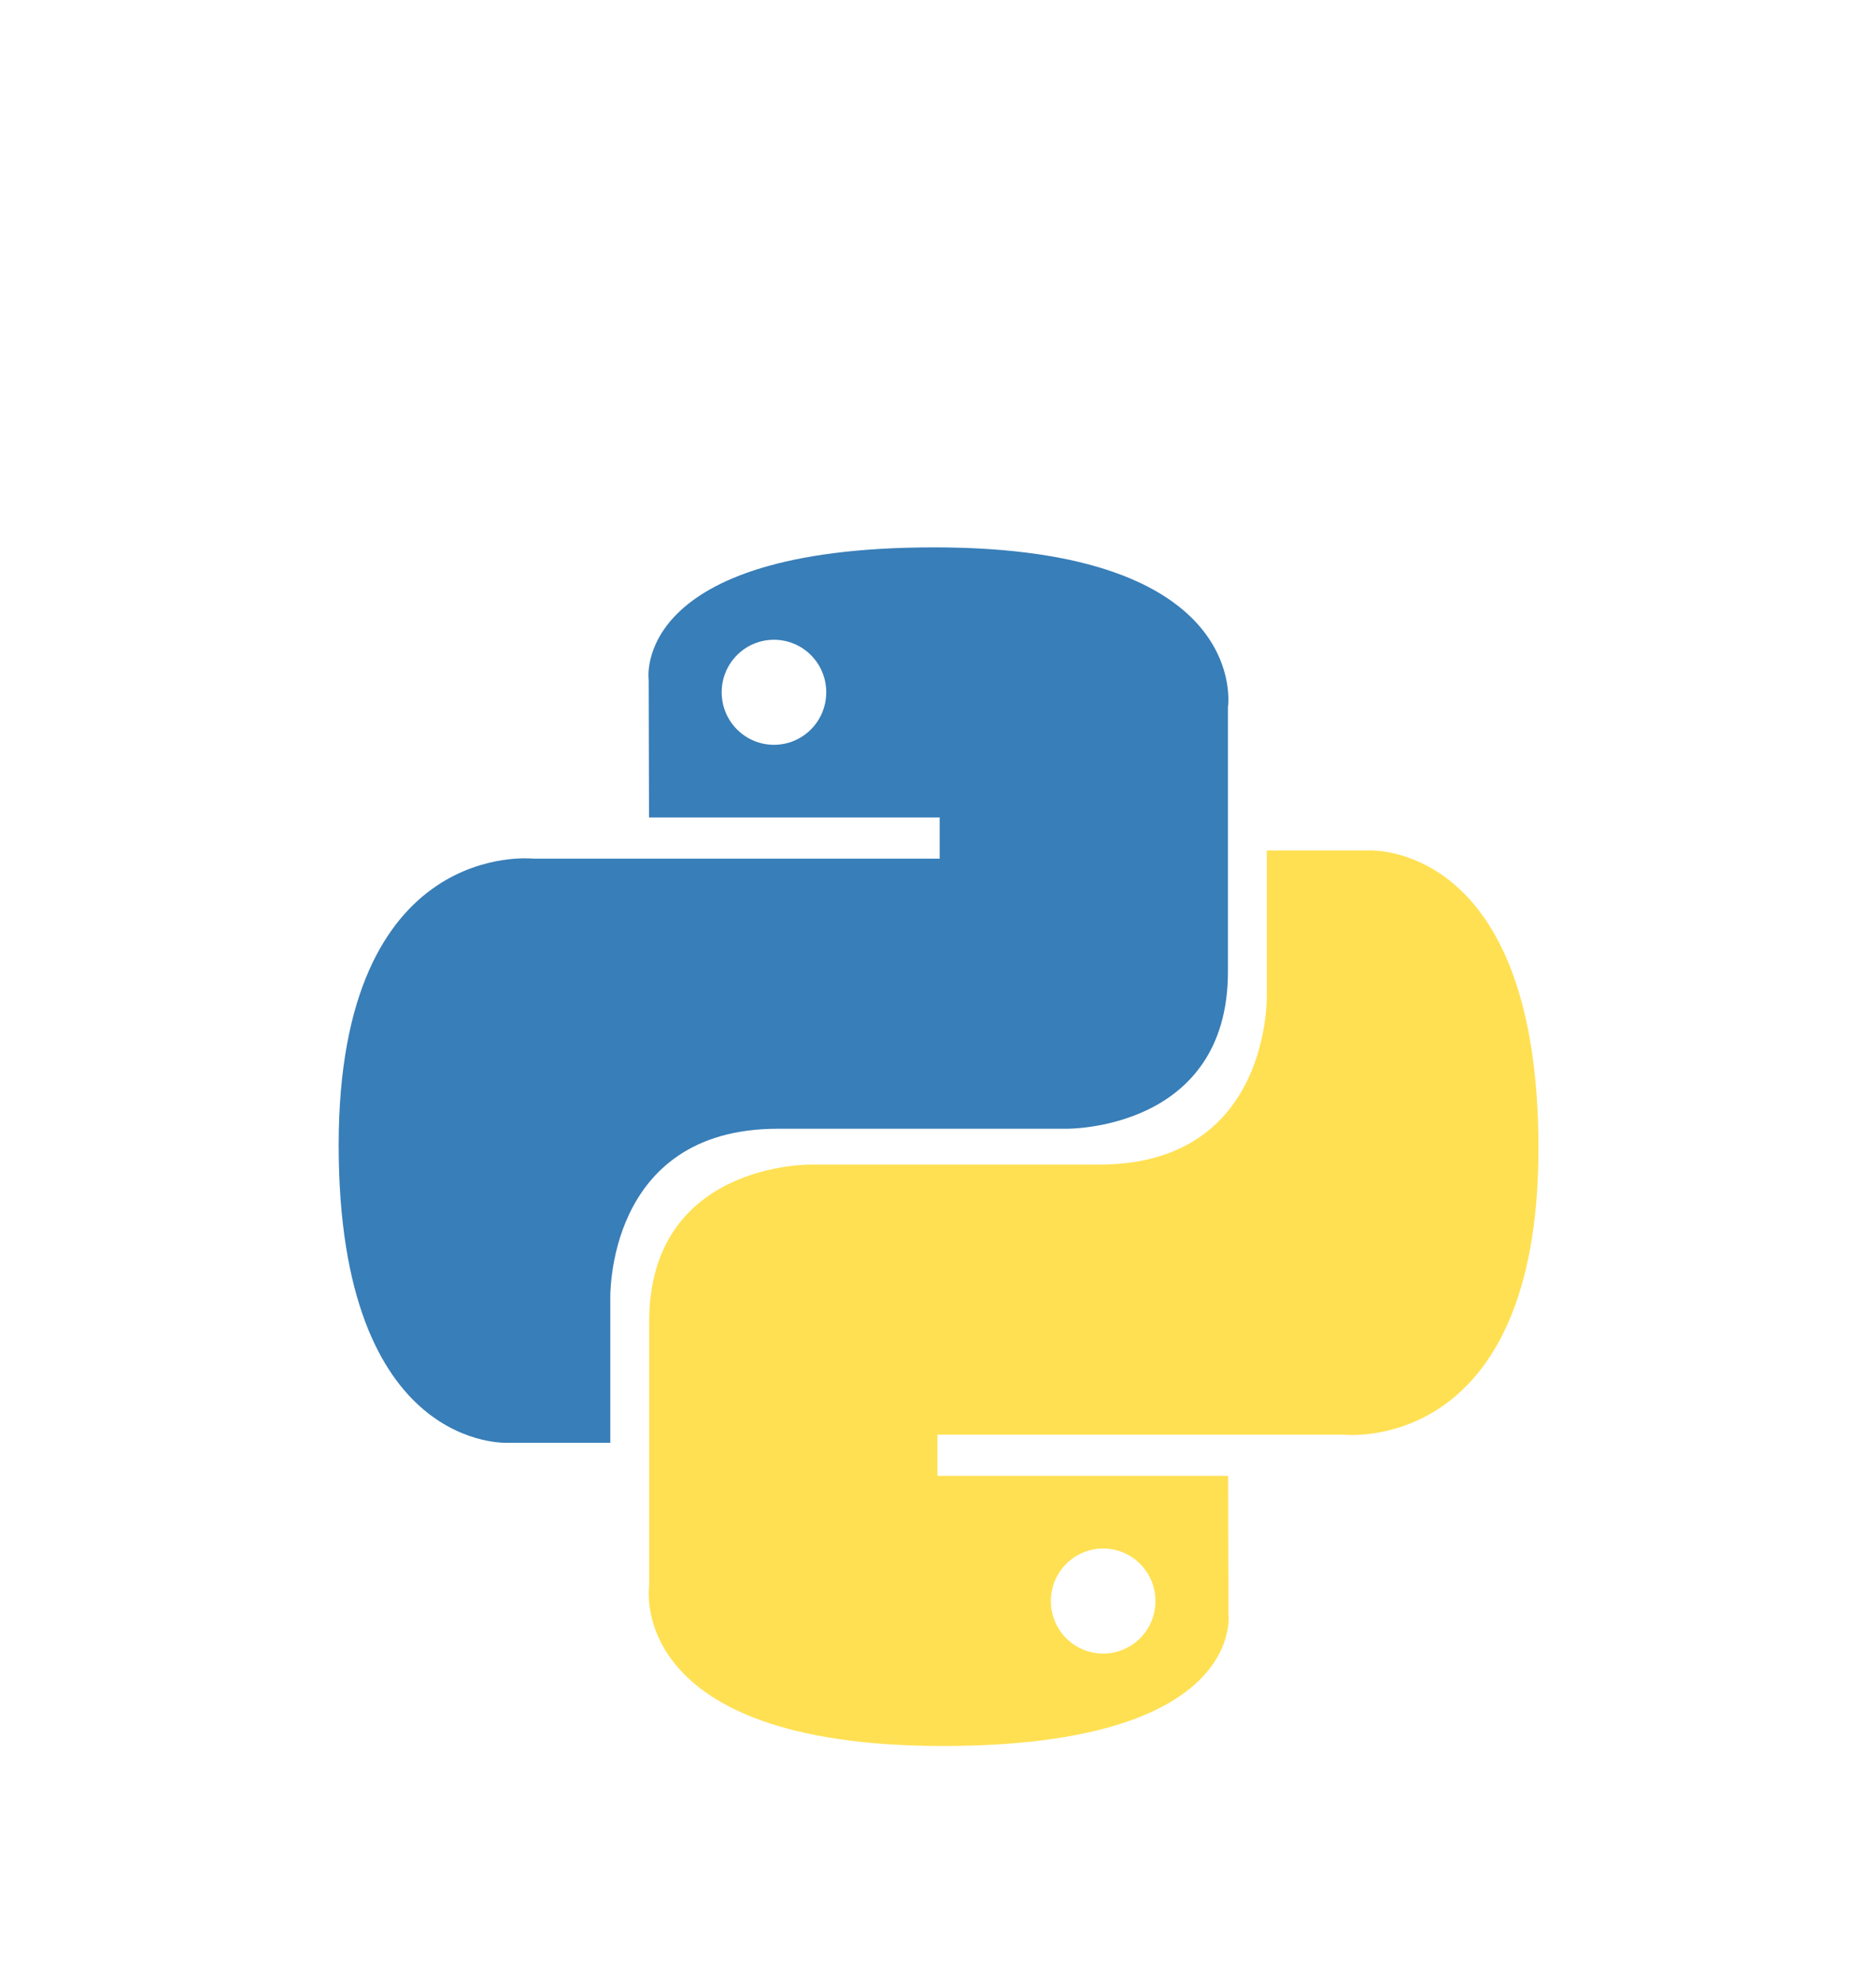
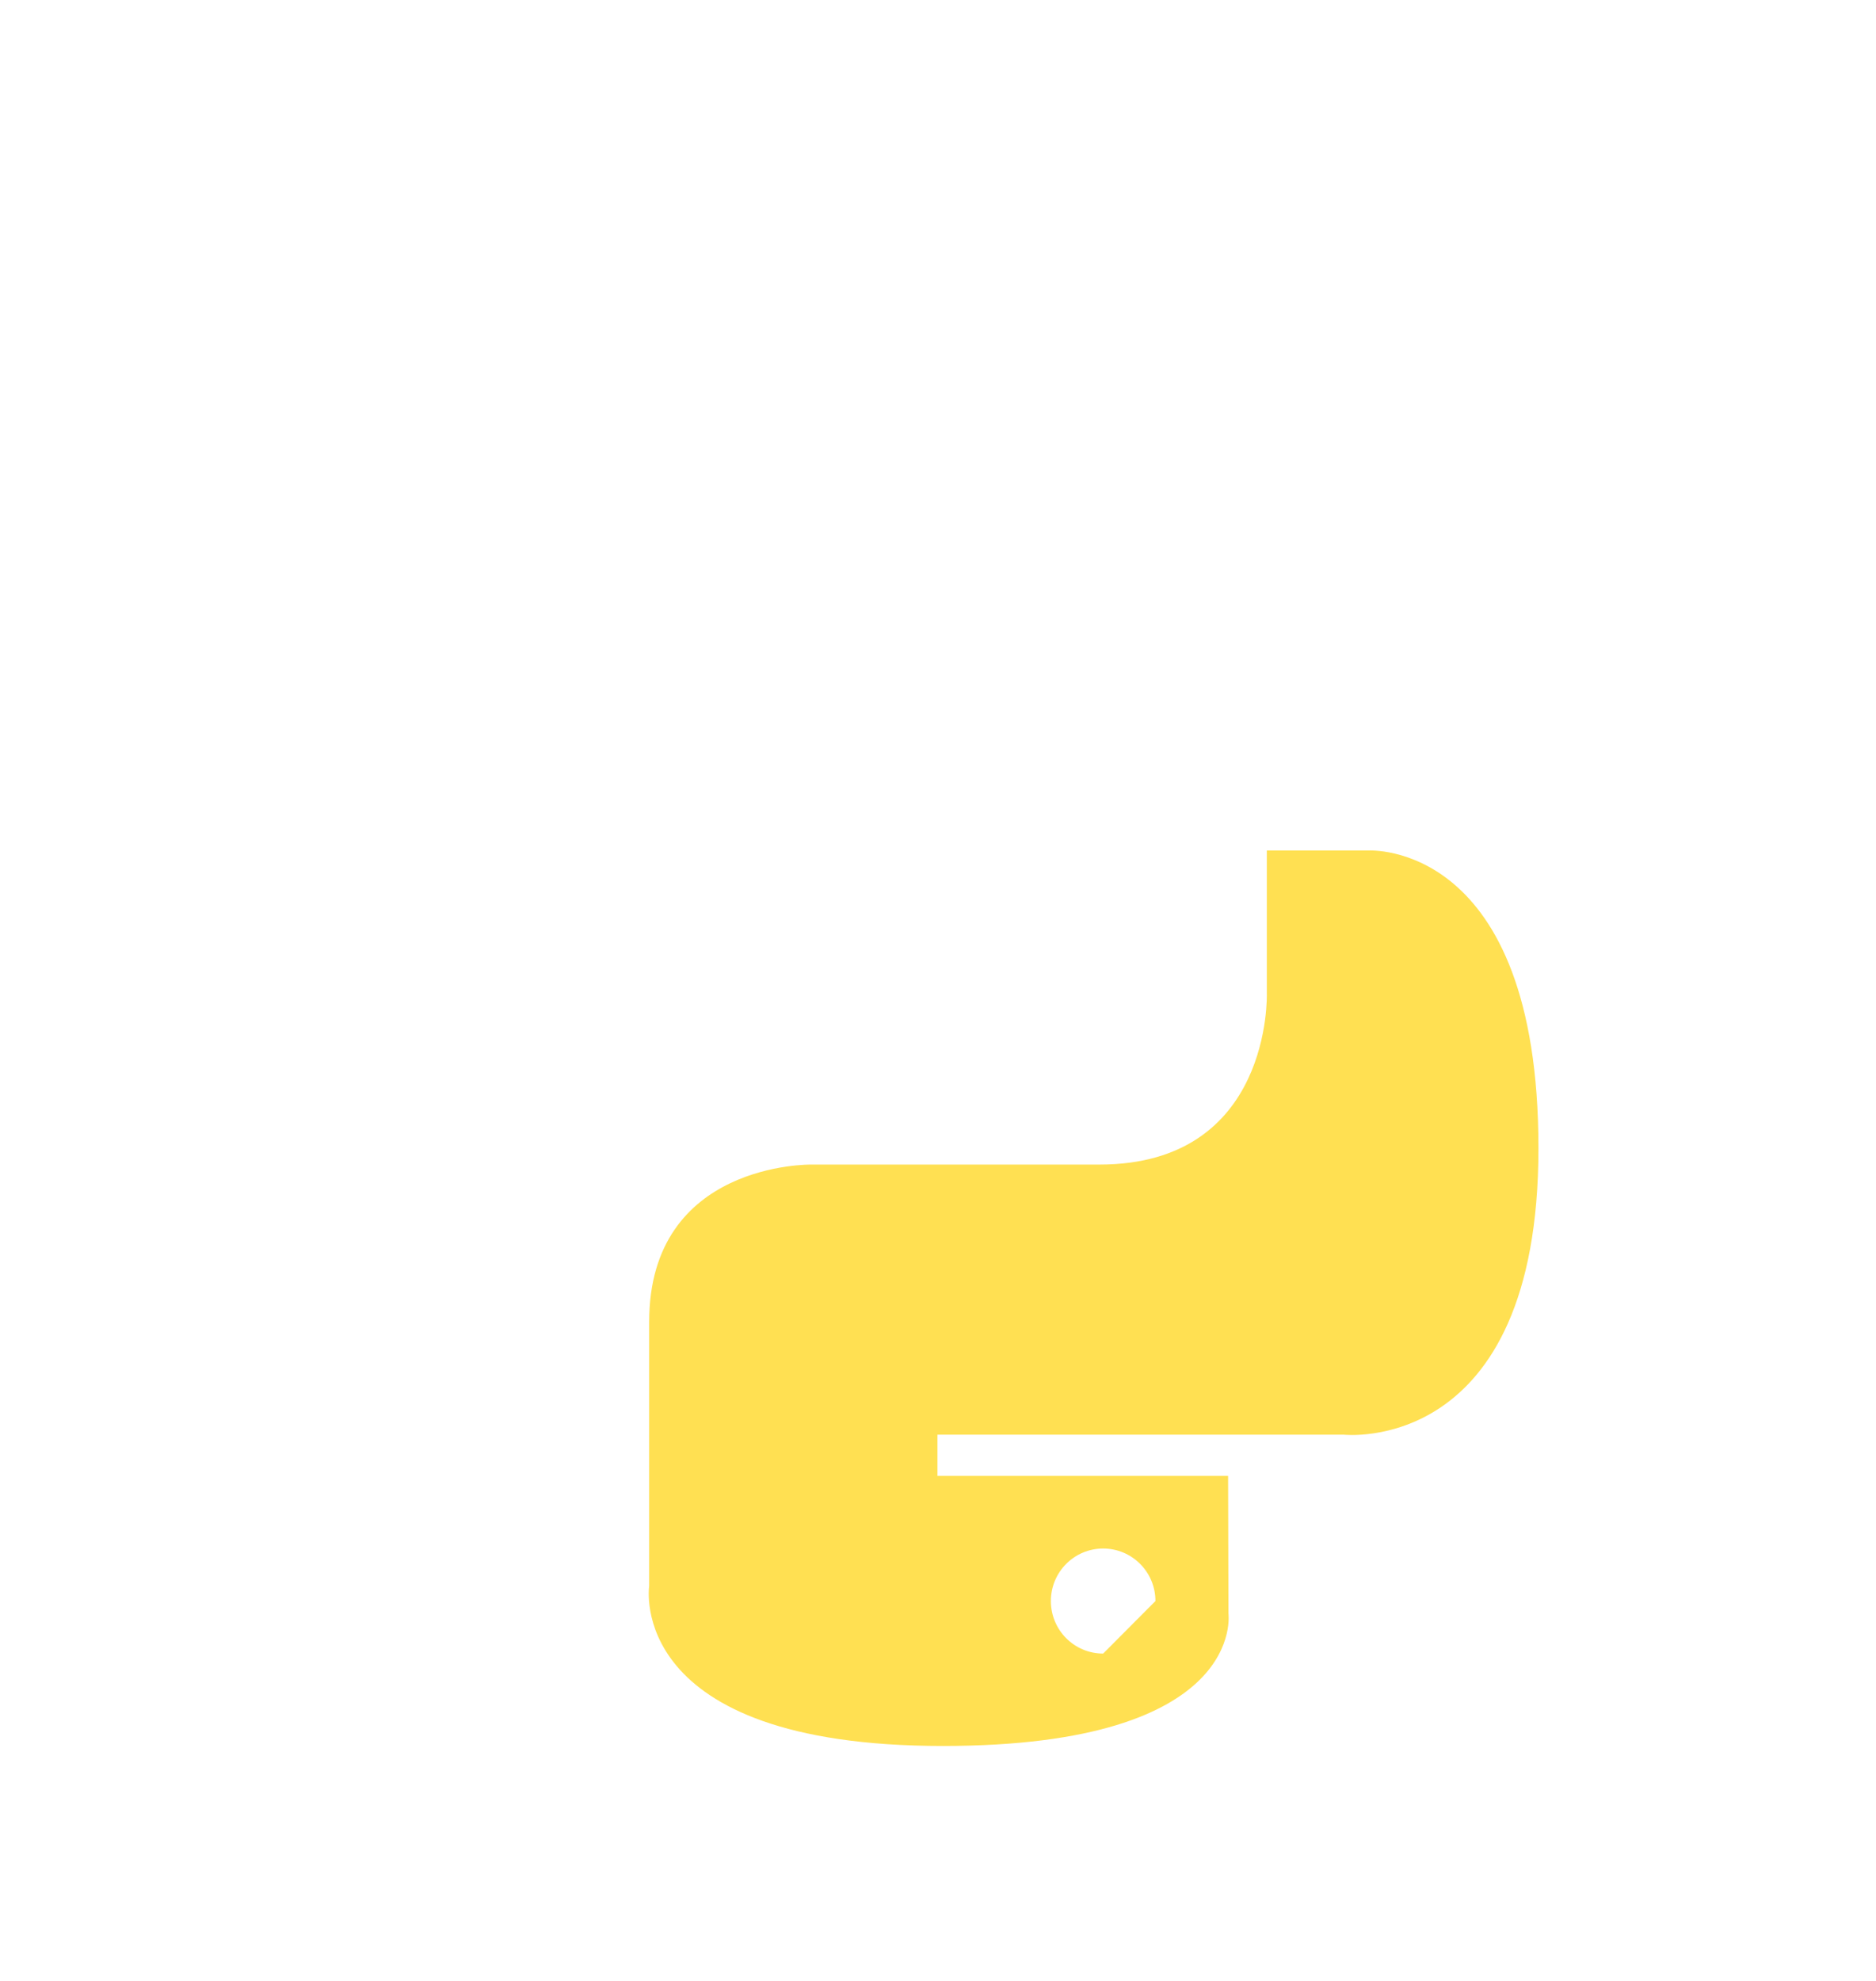
<svg xmlns="http://www.w3.org/2000/svg" width="72" height="76" viewBox="0 0 72 76" fill="none">
  <g filter="url(#filter0_d_174_3308)">
-     <path d="M35.855 13C24.166 13 24.896 18.089 24.896 18.089L24.909 23.361H36.064V24.944H20.478C20.478 24.944 12.998 24.093 12.998 35.934C12.998 47.775 19.527 47.355 19.527 47.355H23.423V41.86C23.423 41.86 23.213 35.306 29.848 35.306H40.912C40.912 35.306 47.128 35.407 47.128 29.275V19.136C47.128 19.136 48.071 13 35.855 13ZM29.704 16.545C30.814 16.545 31.711 17.446 31.711 18.56C31.711 19.674 30.814 20.575 29.704 20.575C28.595 20.575 27.698 19.674 27.698 18.56C27.698 17.446 28.595 16.545 29.704 16.545Z" fill="url(#paint0_linear_174_3308)" />
-     <path d="M36.188 58.986C47.877 58.986 47.147 53.897 47.147 53.897L47.134 48.625H35.979V47.042H51.565C51.565 47.042 59.045 47.893 59.045 36.052C59.045 24.211 52.516 24.631 52.516 24.631H48.62V30.126C48.62 30.126 48.83 36.68 42.195 36.68H31.131C31.131 36.68 24.915 36.58 24.915 42.711V52.85C24.915 52.85 23.972 58.986 36.188 58.986ZM42.339 55.441C41.229 55.441 40.332 54.54 40.332 53.426C40.332 52.312 41.229 51.411 42.339 51.411C43.448 51.411 44.345 52.312 44.345 53.426C44.345 54.54 43.448 55.441 42.339 55.441Z" fill="url(#paint1_linear_174_3308)" />
+     <path d="M36.188 58.986C47.877 58.986 47.147 53.897 47.147 53.897L47.134 48.625H35.979V47.042H51.565C51.565 47.042 59.045 47.893 59.045 36.052C59.045 24.211 52.516 24.631 52.516 24.631H48.62V30.126C48.62 30.126 48.83 36.68 42.195 36.68H31.131C31.131 36.68 24.915 36.58 24.915 42.711V52.85C24.915 52.85 23.972 58.986 36.188 58.986ZM42.339 55.441C41.229 55.441 40.332 54.54 40.332 53.426C40.332 52.312 41.229 51.411 42.339 51.411C43.448 51.411 44.345 52.312 44.345 53.426Z" fill="url(#paint1_linear_174_3308)" />
  </g>
  <defs>
    <filter id="filter0_d_174_3308" x="-8" y="0" width="88" height="88" filterUnits="userSpaceOnUse" color-interpolation-filters="sRGB">
      <feFlood flood-opacity="0" result="BackgroundImageFix" />
      <feColorMatrix in="SourceAlpha" type="matrix" values="0 0 0 0 0 0 0 0 0 0 0 0 0 0 0 0 0 0 127 0" result="hardAlpha" />
      <feOffset dy="8" />
      <feGaussianBlur stdDeviation="4" />
      <feComposite in2="hardAlpha" operator="out" />
      <feColorMatrix type="matrix" values="0 0 0 0 0 0 0 0 0 0 0 0 0 0 0 0 0 0 0.5 0" />
      <feBlend mode="normal" in2="BackgroundImageFix" result="effect1_dropShadow_174_3308" />
      <feBlend mode="normal" in="SourceGraphic" in2="effect1_dropShadow_174_3308" result="shape" />
    </filter>
    <linearGradient id="paint0_linear_174_3308" x1="455.514" y1="426.635" x2="2746.25" y2="2685.66" gradientUnits="userSpaceOnUse">
      <stop stop-color="#387EB8" />
      <stop offset="1" stop-color="#366994" />
    </linearGradient>
    <linearGradient id="paint1_linear_174_3308" x1="678.035" y1="731.664" x2="3137.6" y2="3047.68" gradientUnits="userSpaceOnUse">
      <stop stop-color="#FFE052" />
      <stop offset="1" stop-color="#FFC331" />
    </linearGradient>
  </defs>
</svg>